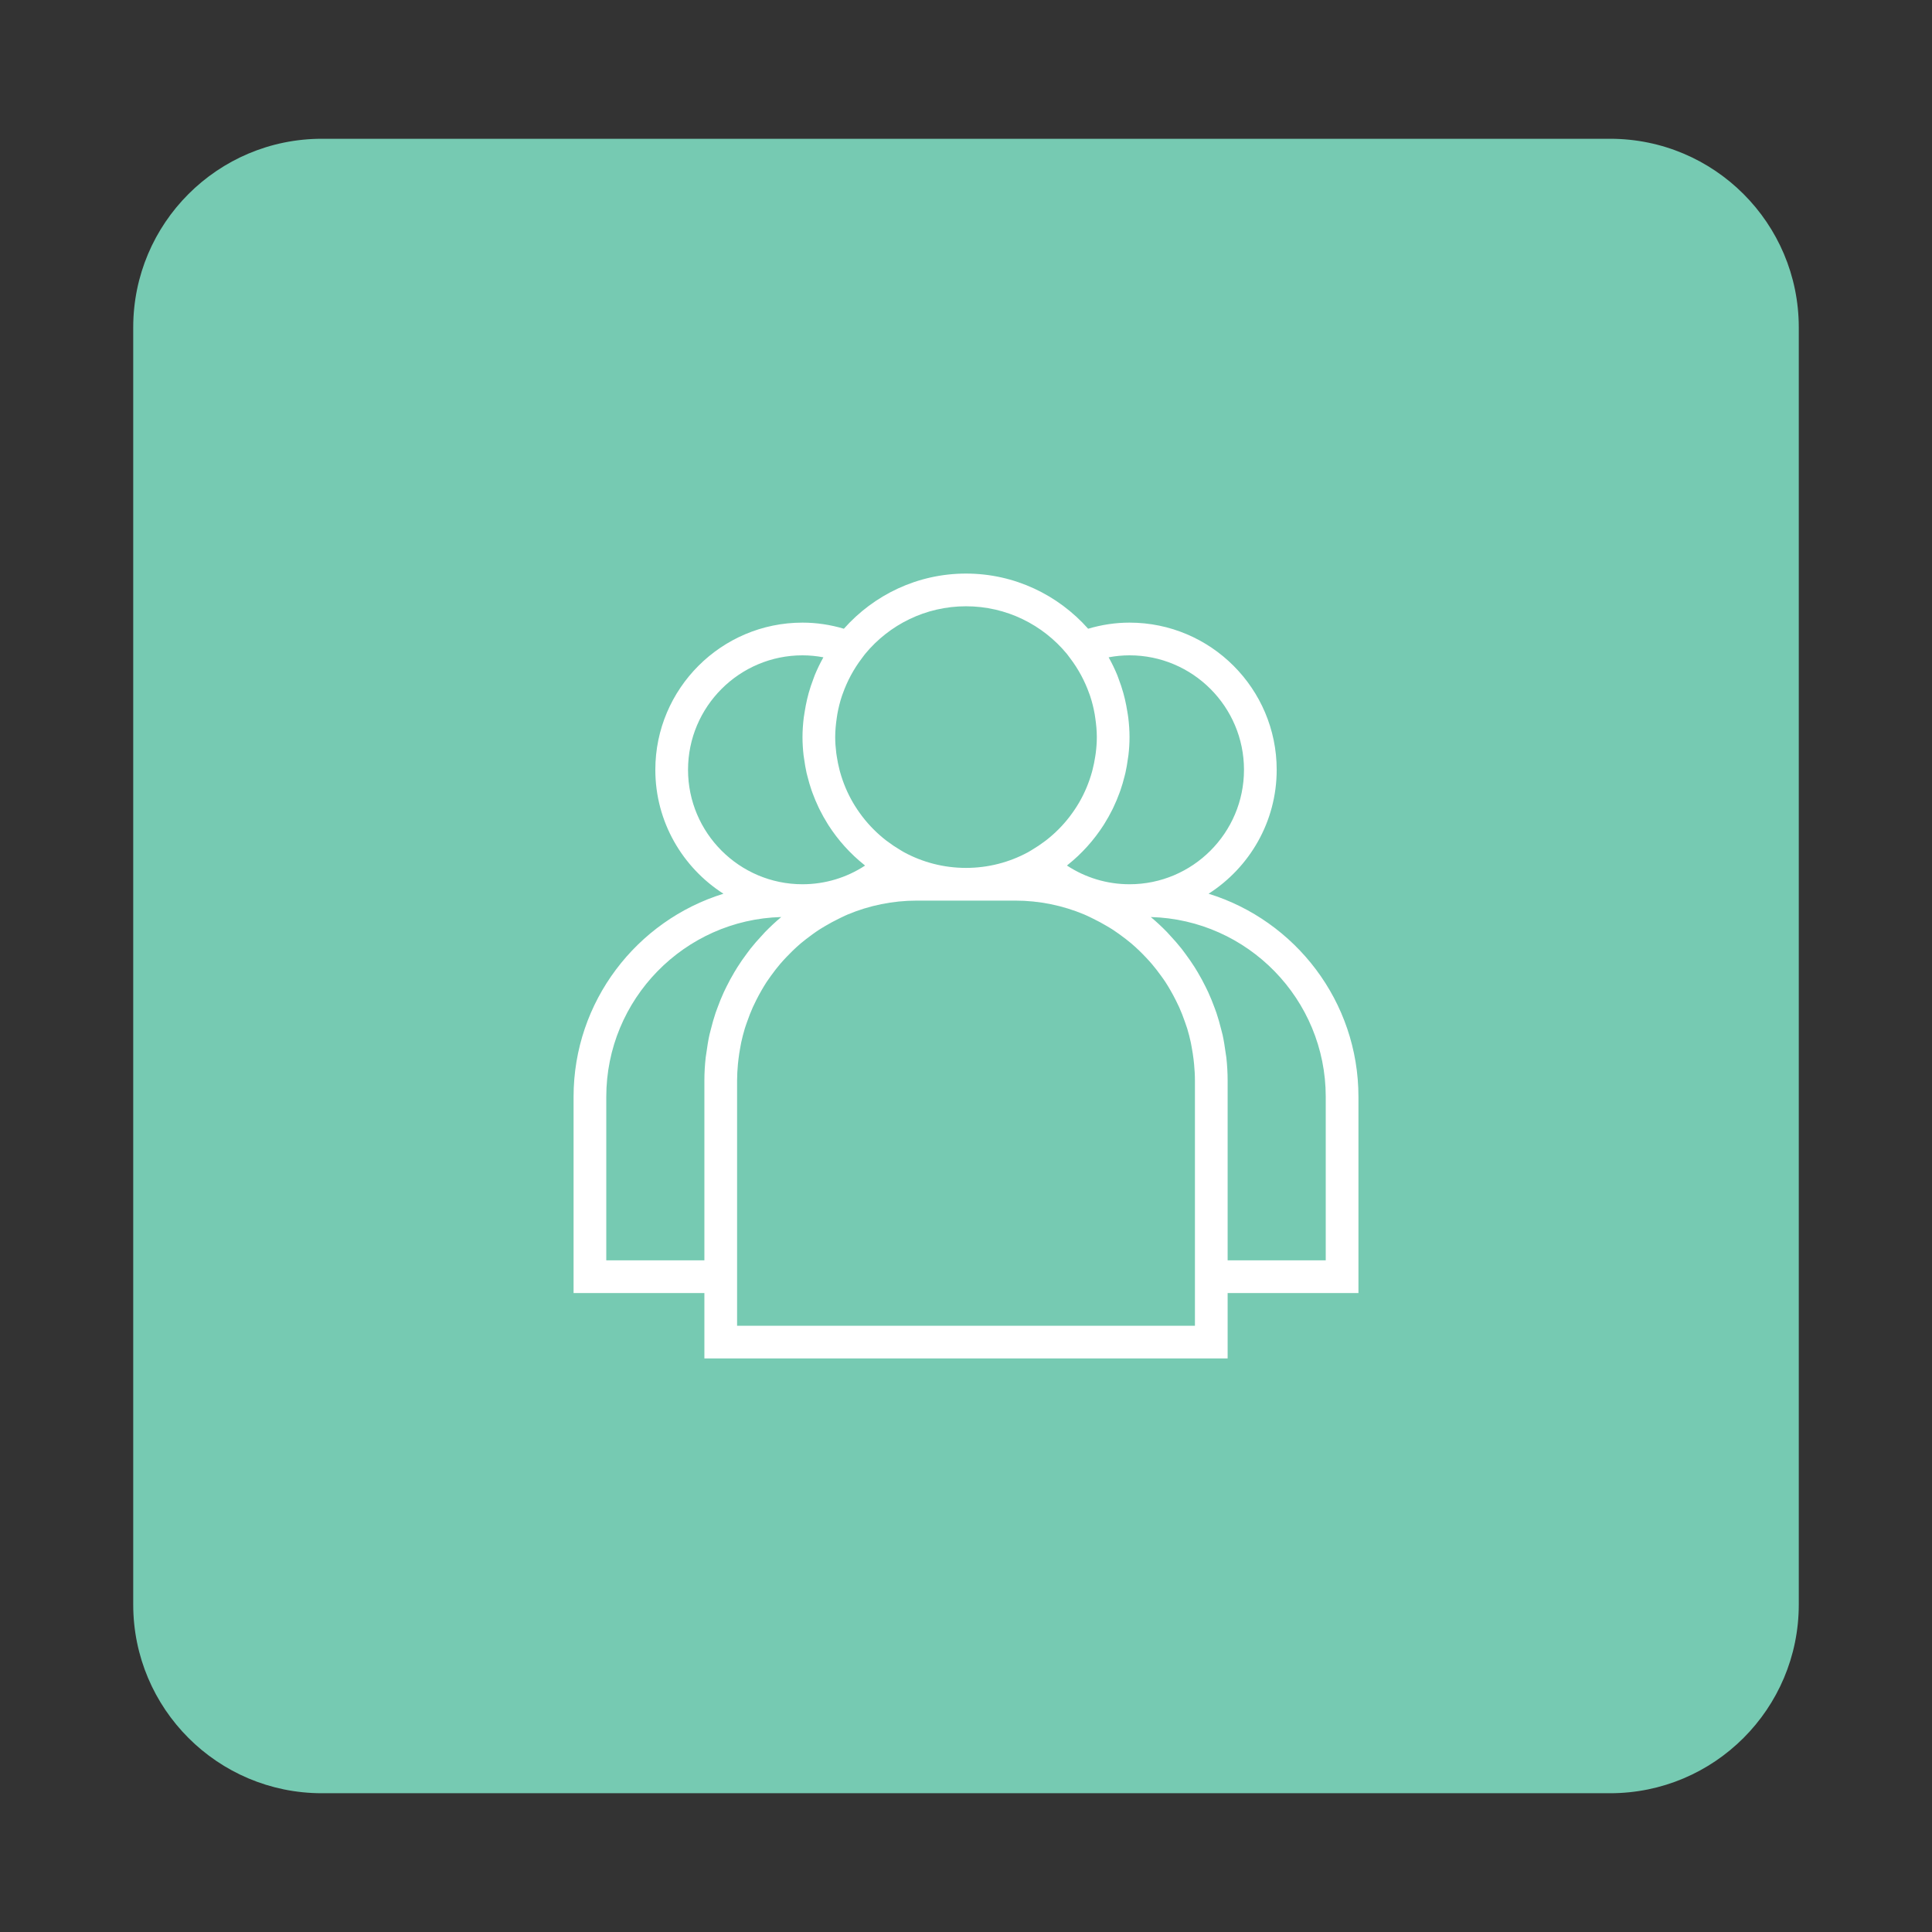
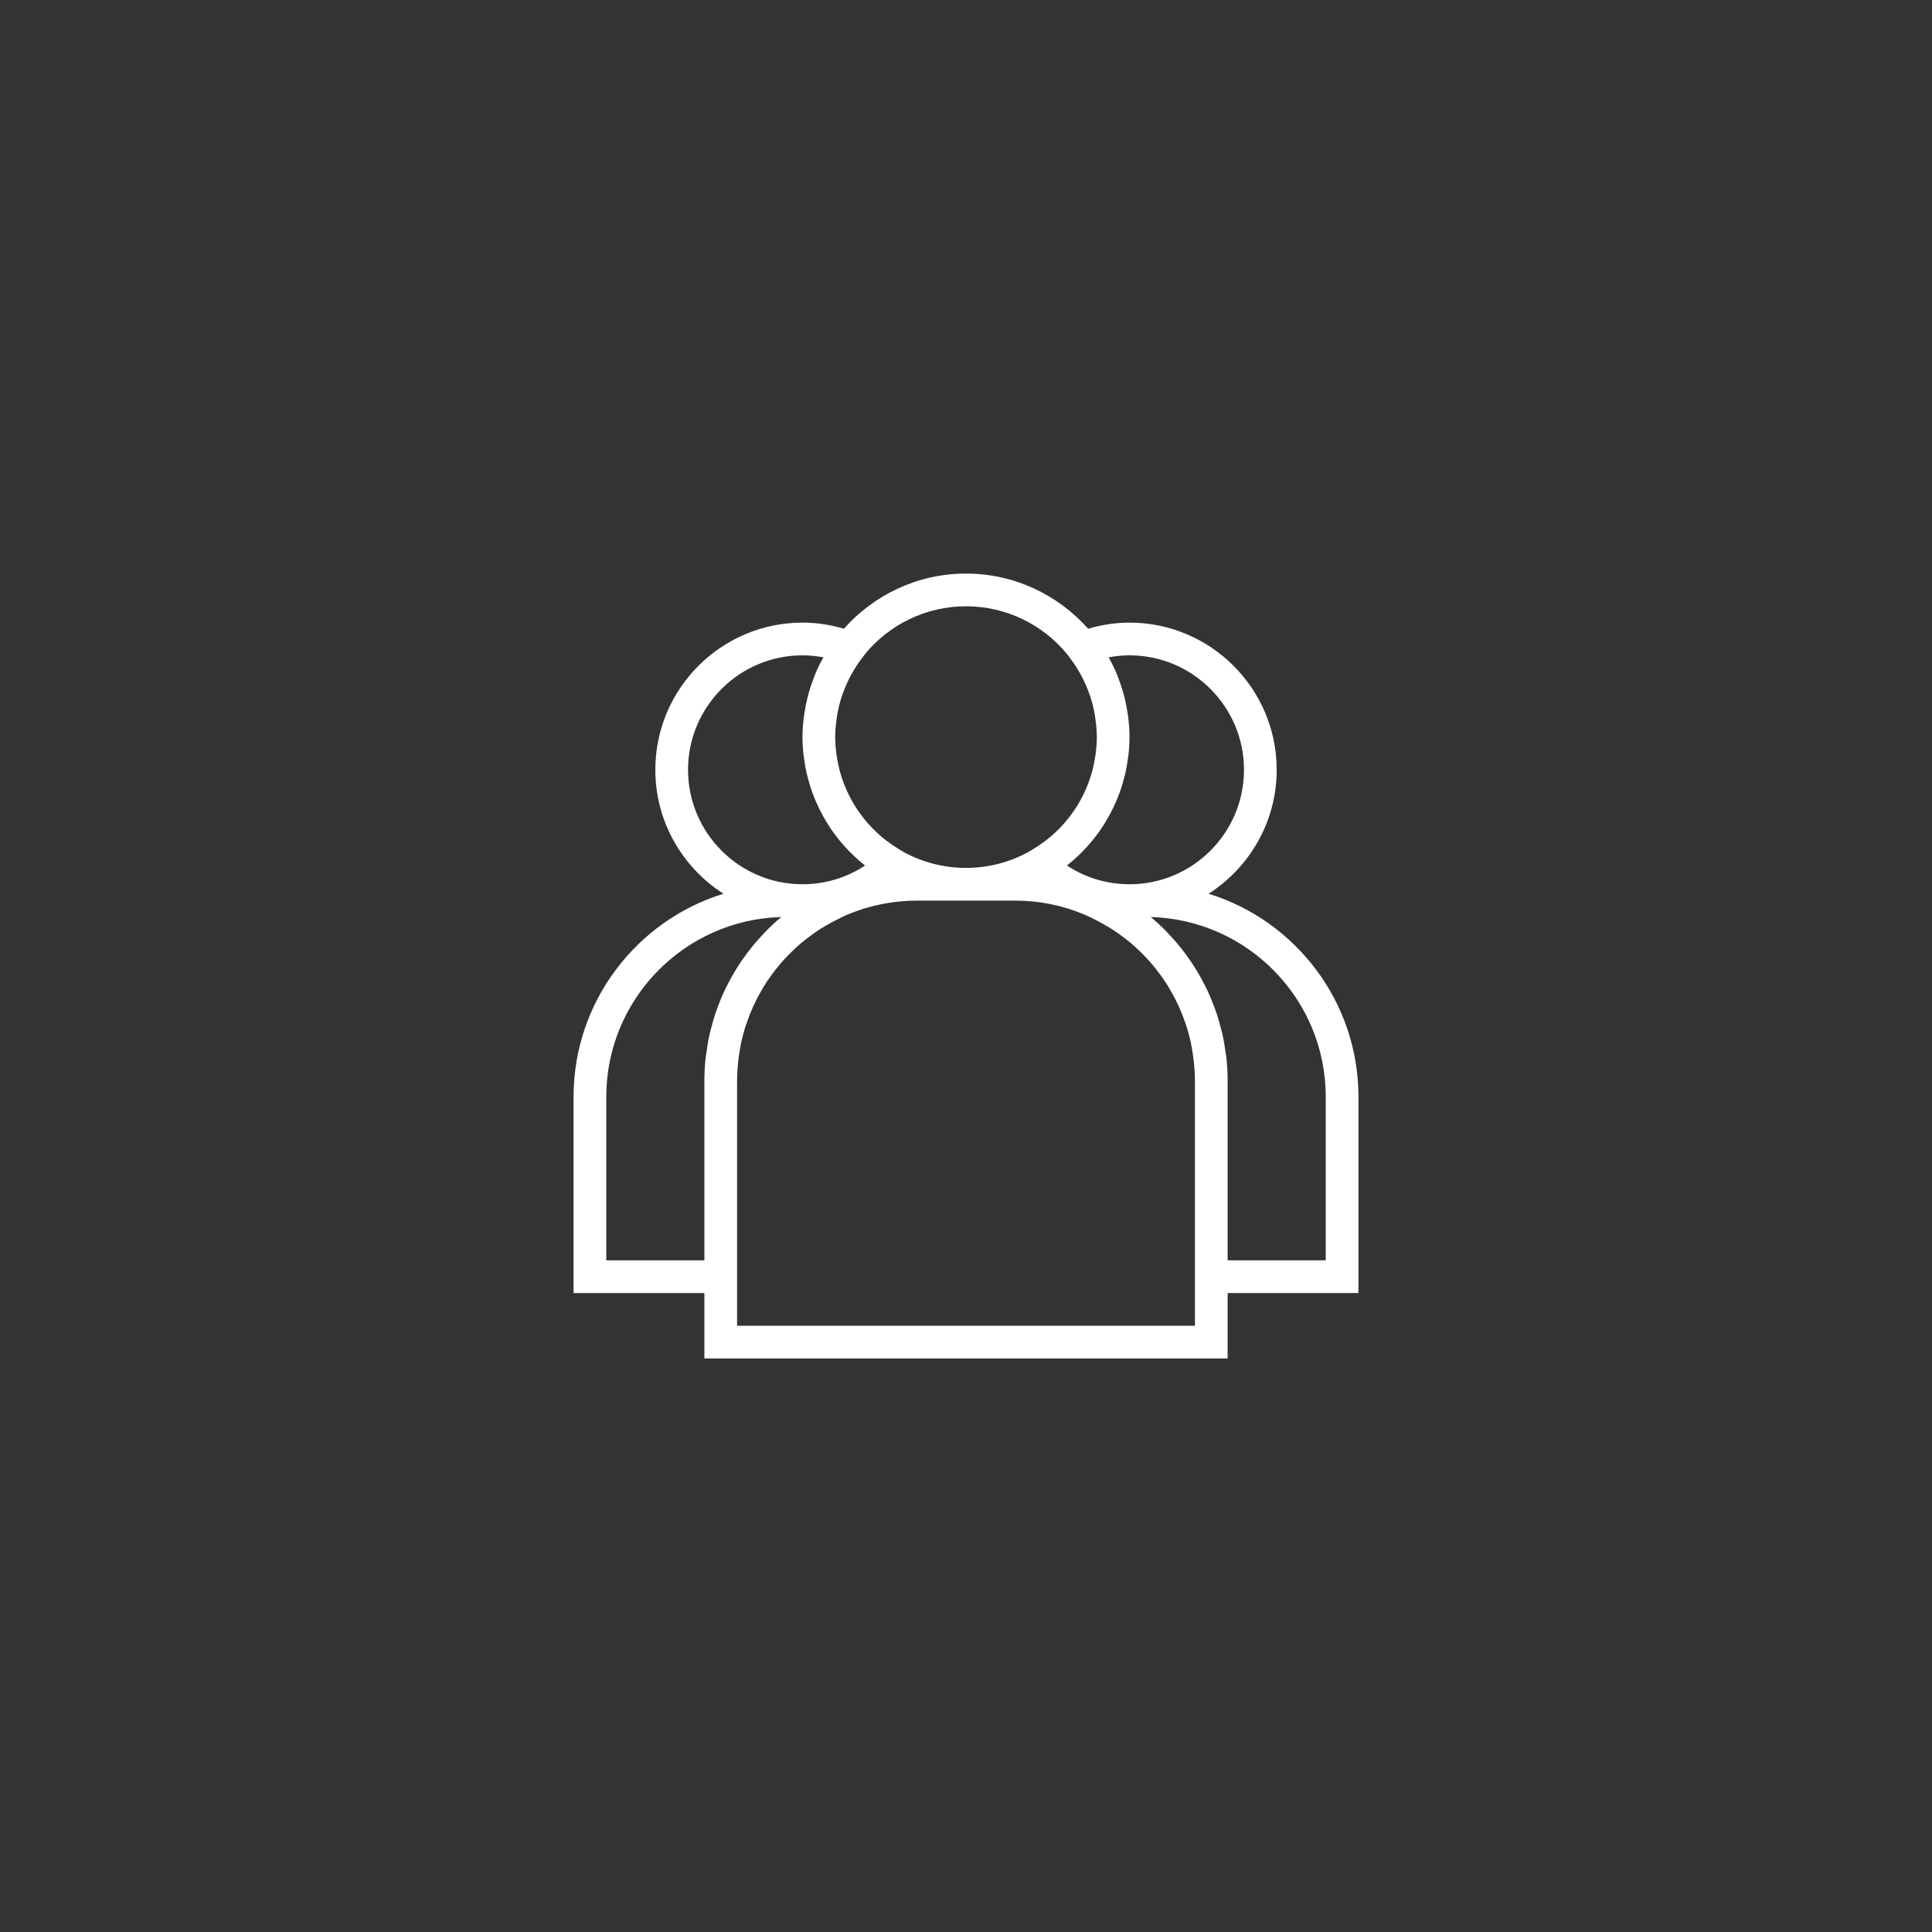
<svg xmlns="http://www.w3.org/2000/svg" width="1024" zoomAndPan="magnify" viewBox="0 0 768 768" height="1024" preserveAspectRatio="xMidYMid meet" version="1.0">
  <rect x="0" y="0" width="768" height="768" fill="#333333" stroke="none" />
  <defs>
    <clipPath id="cefe1e9c65">
-       <path d="M 52.957 55.164 L 715.043 55.164 L 715.043 712.836 L 52.957 712.836 Z M 52.957 55.164 " clip-rule="nonzero" />
-     </clipPath>
+       </clipPath>
    <clipPath id="775a83d401">
      <path d="M 127.957 55.164 L 640.043 55.164 C 681.465 55.164 715.043 88.746 715.043 130.164 L 715.043 637.836 C 715.043 679.254 681.465 712.836 640.043 712.836 L 127.957 712.836 C 86.535 712.836 52.957 679.254 52.957 637.836 L 52.957 130.164 C 52.957 88.746 86.535 55.164 127.957 55.164 " clip-rule="nonzero" />
    </clipPath>
    <clipPath id="9f07750e5c">
      <path d="M 228.004 228.004 L 540.004 228.004 L 540.004 540.004 L 228.004 540.004 Z M 228.004 228.004 " clip-rule="nonzero" />
    </clipPath>
  </defs>
  <g clip-path="url(#cefe1e9c65)">
    <g clip-path="url(#775a83d401)">
      <path fill="#76cab2" d="M 52.957 55.164 L 715.043 55.164 L 715.043 712.836 L 52.957 712.836 Z M 52.957 55.164 " fill-opacity="1" fill-rule="nonzero" />
    </g>
  </g>
  <g clip-path="url(#9f07750e5c)">
    <path fill="#ffffff" d="M 280.004 540.004 L 488.004 540.004 L 488.004 514.004 L 540.004 514.004 L 540.004 436.004 C 540.004 398.086 514.895 365.93 480.434 355.27 C 496.684 344.863 507.504 326.688 507.504 306.004 C 507.504 273.754 481.266 247.504 449.004 247.504 C 443.449 247.504 437.938 248.336 432.555 249.93 C 420.641 236.52 403.316 228.004 384.004 228.004 C 364.695 228.004 347.371 236.52 335.457 249.93 C 330.074 248.336 324.562 247.504 319.004 247.504 C 286.746 247.504 260.504 273.754 260.504 306.004 C 260.504 326.688 271.328 344.863 287.578 355.27 C 253.113 365.93 228.004 398.086 228.004 436.004 L 228.004 514.004 L 280.004 514.004 Z M 475.004 527.004 L 293.004 527.004 L 293.004 429.504 C 293.004 427.336 293.141 425.188 293.332 423.062 C 293.395 422.367 293.48 421.68 293.559 420.984 C 293.734 419.516 293.961 418.066 294.227 416.629 C 294.363 415.902 294.473 415.168 294.629 414.445 C 295.031 412.578 295.508 410.746 296.047 408.934 C 296.32 408.035 296.645 407.164 296.949 406.281 C 297.301 405.254 297.672 404.238 298.07 403.23 C 298.453 402.262 298.855 401.301 299.277 400.352 C 299.695 399.422 300.148 398.512 300.605 397.602 C 301.266 396.277 301.969 394.977 302.711 393.695 C 303.359 392.586 304.008 391.473 304.711 390.402 C 305.258 389.57 305.844 388.762 306.422 387.949 C 307.031 387.094 307.664 386.246 308.312 385.422 C 308.91 384.66 309.508 383.906 310.141 383.172 C 310.957 382.219 311.809 381.293 312.676 380.383 C 313.473 379.539 314.293 378.707 315.133 377.902 C 316.164 376.914 317.211 375.945 318.305 375.016 C 319.02 374.41 319.758 373.832 320.5 373.254 C 321.352 372.59 322.211 371.941 323.094 371.316 C 323.914 370.73 324.73 370.152 325.582 369.602 C 326.441 369.043 327.324 368.527 328.203 368.008 C 329.859 367.027 331.562 366.109 333.312 365.258 C 334.188 364.832 335.055 364.383 335.949 363.984 L 336.996 363.516 C 345.473 359.977 354.762 358.004 364.504 358.004 L 403.504 358.004 C 413.25 358.004 422.539 359.977 431.008 363.523 L 432.055 363.992 C 432.949 364.383 433.816 364.836 434.691 365.266 C 436.441 366.117 438.145 367.035 439.801 368.016 C 440.684 368.535 441.57 369.047 442.422 369.609 C 443.266 370.16 444.09 370.738 444.91 371.324 C 445.789 371.949 446.652 372.598 447.504 373.262 C 448.246 373.84 448.984 374.418 449.699 375.023 C 450.793 375.945 451.84 376.922 452.871 377.906 C 453.719 378.715 454.531 379.547 455.328 380.391 C 456.195 381.301 457.051 382.223 457.863 383.18 C 458.488 383.914 459.094 384.668 459.691 385.43 C 460.34 386.254 460.973 387.098 461.582 387.957 C 462.16 388.77 462.754 389.57 463.293 390.406 C 463.992 391.48 464.652 392.59 465.293 393.703 C 466.035 394.984 466.738 396.289 467.398 397.609 C 467.855 398.52 468.309 399.43 468.727 400.359 C 469.156 401.309 469.551 402.27 469.934 403.238 C 470.332 404.238 470.695 405.262 471.055 406.289 C 471.359 407.172 471.684 408.047 471.957 408.938 C 472.504 410.746 472.977 412.586 473.375 414.453 C 473.531 415.172 473.648 415.906 473.777 416.637 C 474.035 418.07 474.27 419.527 474.445 420.988 C 474.531 421.68 474.613 422.375 474.672 423.07 C 474.867 425.188 475.004 427.336 475.004 429.504 Z M 527.004 436.004 L 527.004 501.004 L 488.004 501.004 L 488.004 429.504 C 488.004 426.418 487.816 423.375 487.492 420.371 C 487.414 419.664 487.266 418.977 487.172 418.273 C 486.859 415.953 486.496 413.645 486.004 411.391 C 485.84 410.648 485.621 409.934 485.438 409.199 C 484.891 406.996 484.289 404.816 483.57 402.688 C 483.332 401.965 483.051 401.262 482.793 400.555 C 482.023 398.453 481.188 396.387 480.262 394.371 C 479.938 393.664 479.594 392.961 479.242 392.266 C 478.273 390.297 477.234 388.379 476.117 386.5 C 475.707 385.812 475.297 385.125 474.863 384.441 C 473.691 382.602 472.449 380.82 471.152 379.078 C 470.676 378.441 470.223 377.797 469.727 377.172 C 468.305 375.375 466.789 373.652 465.223 371.973 C 464.781 371.5 464.371 371 463.918 370.539 C 461.863 368.43 459.719 366.418 457.457 364.539 C 495.98 365.57 527.004 397.234 527.004 436.004 Z M 440.703 261.293 C 443.449 260.773 446.215 260.504 449.004 260.504 C 474.09 260.504 494.504 280.914 494.504 306.004 C 494.504 331.094 474.09 351.504 449.004 351.504 C 440.082 351.504 431.492 348.906 424.137 344.07 C 424.234 343.996 424.312 343.906 424.402 343.828 C 430 339.375 434.82 334.02 438.695 327.98 C 438.82 327.785 438.93 327.59 439.055 327.398 C 440.18 325.602 441.211 323.758 442.16 321.852 C 442.316 321.539 442.461 321.227 442.609 320.918 C 443.473 319.117 444.246 317.27 444.941 315.379 C 445.086 314.988 445.234 314.598 445.371 314.207 C 446.004 312.395 446.543 310.543 447.008 308.656 C 447.125 308.188 447.262 307.727 447.367 307.258 C 447.781 305.422 448.094 303.547 448.348 301.648 C 448.422 301.148 448.523 300.656 448.574 300.148 C 448.848 297.809 449.004 295.422 449.004 293.004 C 449.004 290.43 448.816 287.91 448.523 285.414 C 448.434 284.621 448.285 283.84 448.16 283.047 C 447.887 281.305 447.562 279.582 447.16 277.887 C 446.965 277.062 446.758 276.242 446.527 275.43 C 446.004 273.551 445.383 271.711 444.695 269.91 C 444.5 269.41 444.344 268.898 444.145 268.402 C 443.156 265.996 442.031 263.672 440.77 261.414 C 440.738 261.371 440.723 261.332 440.703 261.293 Z M 424.066 259.887 L 424.461 260.402 C 424.781 260.797 425.066 261.215 425.371 261.617 C 428.688 265.977 431.223 270.73 433.004 275.742 C 433.121 276.066 433.25 276.383 433.359 276.715 C 434.133 279.051 434.719 281.434 435.152 283.867 C 435.246 284.375 435.316 284.895 435.387 285.406 C 435.75 287.91 436.004 290.438 436.004 293.004 C 436.004 295.137 435.844 297.242 435.582 299.328 C 435.523 299.816 435.434 300.297 435.363 300.785 C 435.094 302.508 434.762 304.211 434.328 305.883 C 434.238 306.234 434.152 306.59 434.055 306.941 C 432.879 311.129 431.203 315.145 429.043 318.887 C 429.004 318.953 428.965 319.02 428.926 319.082 C 427.879 320.883 426.711 322.617 425.449 324.281 C 425.332 324.434 425.223 324.59 425.105 324.746 C 422.461 328.172 419.379 331.27 415.914 333.977 C 415.711 334.129 415.496 334.281 415.297 334.438 C 413.691 335.652 412.012 336.781 410.258 337.816 C 409.945 338 409.652 338.199 409.336 338.375 L 408.594 338.805 C 401.262 342.758 392.898 345.004 384.004 345.004 C 375.113 345.004 366.746 342.758 359.422 338.805 L 358.68 338.375 C 358.367 338.199 358.07 338 357.758 337.816 C 356.004 336.781 354.324 335.652 352.719 334.438 C 352.512 334.281 352.305 334.129 352.102 333.977 C 348.645 331.27 345.562 328.172 342.914 324.746 C 342.797 324.594 342.684 324.438 342.566 324.281 C 341.305 322.617 340.145 320.883 339.09 319.082 C 339.051 319.02 339.012 318.953 338.973 318.887 C 336.809 315.137 335.133 311.121 333.957 306.934 C 333.859 306.59 333.773 306.234 333.684 305.887 C 333.246 304.211 332.914 302.508 332.648 300.785 C 332.578 300.297 332.484 299.824 332.426 299.328 C 332.168 297.242 332.004 295.137 332.004 293.004 C 332.004 290.438 332.258 287.91 332.621 285.414 C 332.699 284.898 332.766 284.387 332.855 283.871 C 333.293 281.449 333.879 279.055 334.652 276.723 C 334.762 276.391 334.891 276.074 335.008 275.746 C 336.789 270.734 339.324 265.977 342.641 261.625 C 342.945 261.219 343.23 260.797 343.551 260.406 L 343.945 259.895 C 353.492 248.363 367.906 241.004 384.004 241.004 C 400.105 241.004 414.516 248.363 424.066 259.887 Z M 273.504 306.004 C 273.504 280.914 293.922 260.504 319.004 260.504 C 321.793 260.504 324.562 260.773 327.305 261.293 C 327.285 261.332 327.266 261.375 327.246 261.414 C 325.992 263.664 324.863 265.992 323.875 268.395 C 323.664 268.898 323.508 269.41 323.316 269.918 C 322.625 271.719 322.008 273.559 321.48 275.43 C 321.254 276.242 321.047 277.062 320.852 277.887 C 320.449 279.582 320.125 281.305 319.852 283.047 C 319.727 283.832 319.582 284.613 319.484 285.414 C 319.195 287.91 319.004 290.43 319.004 293.004 C 319.004 295.422 319.16 297.809 319.422 300.156 C 319.48 300.664 319.582 301.148 319.648 301.648 C 319.902 303.547 320.219 305.426 320.629 307.266 C 320.734 307.734 320.871 308.188 320.988 308.652 C 321.457 310.535 321.996 312.395 322.625 314.215 C 322.762 314.609 322.91 314.996 323.055 315.391 C 323.75 317.277 324.531 319.121 325.387 320.922 C 325.539 321.234 325.688 321.555 325.844 321.863 C 326.793 323.77 327.824 325.617 328.949 327.41 C 329.074 327.605 329.184 327.801 329.309 327.996 C 333.18 334.031 338.012 339.383 343.602 343.84 C 343.691 343.918 343.777 344.004 343.867 344.082 C 336.516 348.906 327.93 351.504 319.004 351.504 C 293.922 351.504 273.504 331.094 273.504 306.004 Z M 241.004 501.004 L 241.004 436.004 C 241.004 397.234 272.031 365.57 310.562 364.531 C 308.301 366.41 306.156 368.43 304.102 370.531 C 303.645 370.992 303.234 371.492 302.793 371.969 C 301.227 373.645 299.715 375.367 298.281 377.172 C 297.797 377.793 297.34 378.434 296.867 379.07 C 295.559 380.812 294.316 382.594 293.148 384.441 C 292.719 385.125 292.309 385.805 291.895 386.5 C 290.777 388.379 289.734 390.297 288.766 392.266 C 288.422 392.969 288.078 393.664 287.746 394.371 C 286.816 396.387 285.984 398.453 285.219 400.555 C 284.957 401.27 284.68 401.965 284.438 402.688 C 283.723 404.824 283.117 407.004 282.566 409.211 C 282.383 409.941 282.168 410.656 282.008 411.391 C 281.512 413.652 281.148 415.961 280.836 418.285 C 280.738 418.988 280.598 419.672 280.52 420.379 C 280.195 423.375 280.004 426.418 280.004 429.504 L 280.004 501.004 Z M 241.004 501.004 " fill-opacity="1" fill-rule="nonzero" />
  </g>
</svg>